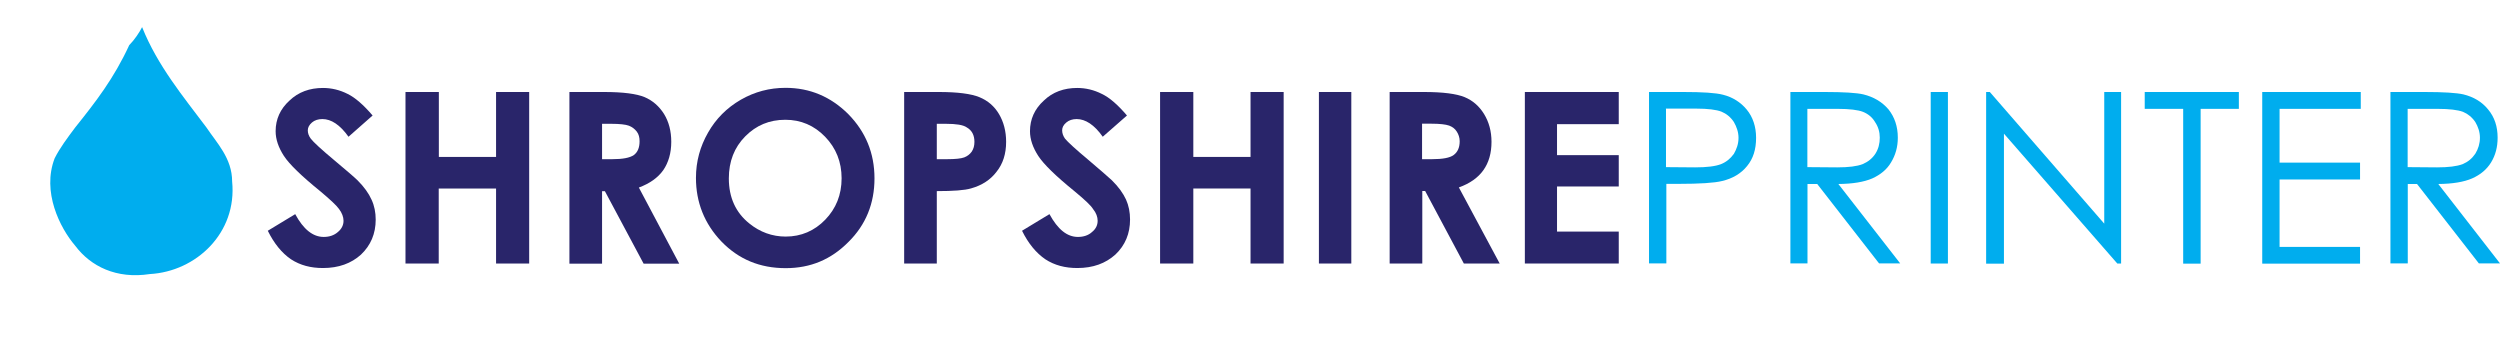
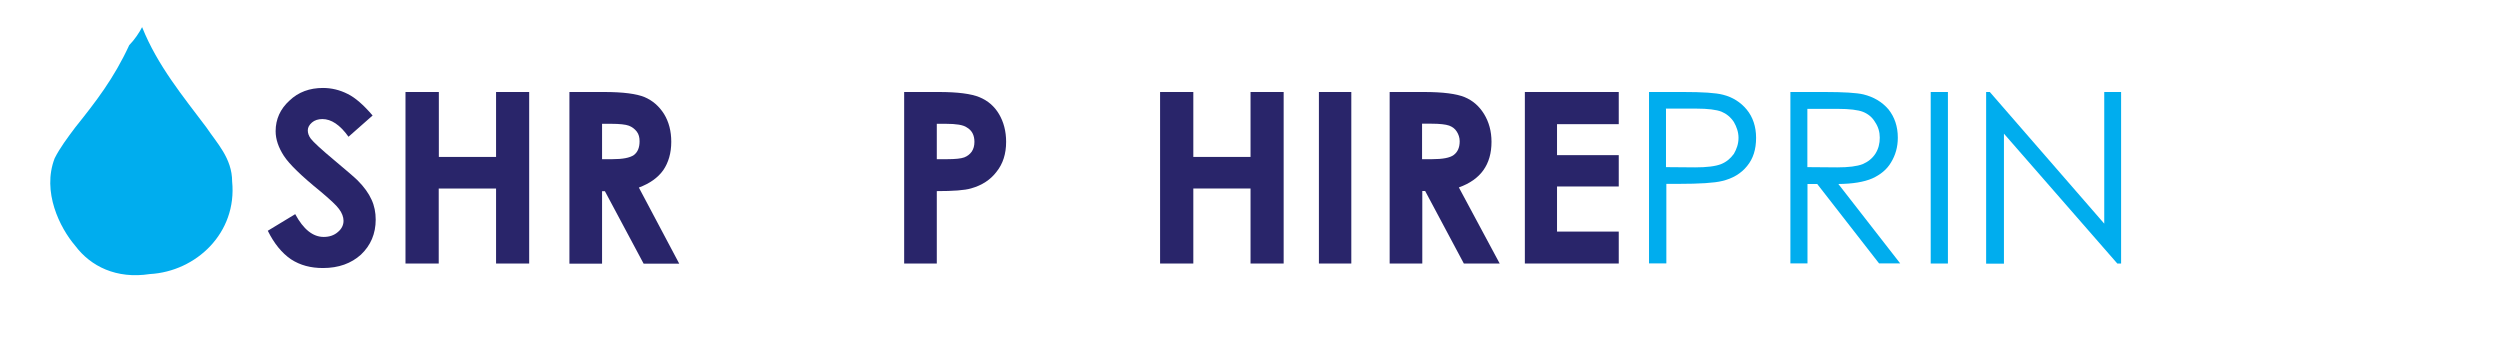
<svg xmlns="http://www.w3.org/2000/svg" version="1.1" id="Layer_1" x="0px" y="0px" width="21.061px" height="2.938px" viewBox="-0.212 -0.055 21.061 2.938" enable-background="new -0.212 -0.055 21.061 2.938" xml:space="preserve">
  <g transform="matrix(21.67,0,0,21.67,0.01,-180.706)">
    <path fill="#0092CB" d="M0.029,8.407C0.031,8.407,0.033,8.409,0.035,8.41C0.034,8.409,0.032,8.409,0.029,8.407L0.029,8.407z" />
    <path fill="#00ADEE" d="M0.045,8.347C0.051,8.362,0.061,8.374,0.07,8.386c0.004,0.006,0.01,0.012,0.01,0.021   c0.002,0.02-0.014,0.035-0.032,0.036C0.035,8.445,0.025,8.44,0.019,8.432C0.013,8.425,0.006,8.411,0.011,8.398   c0.002-0.004,0.005-0.008,0.008-0.012c0.008-0.01,0.015-0.019,0.021-0.032C0.042,8.352,0.044,8.349,0.045,8.347z" />
  </g>
  <g>
    <g>
      <path fill="#29256A" d="M2.927,0.918L2.724,1.097c-0.072-0.101-0.146-0.149-0.22-0.149c-0.036,0-0.066,0.01-0.088,0.029    c-0.023,0.02-0.035,0.042-0.035,0.066s0.008,0.047,0.025,0.07c0.022,0.029,0.089,0.091,0.203,0.186    C2.714,1.387,2.778,1.442,2.8,1.464c0.056,0.056,0.095,0.111,0.118,0.163c0.024,0.051,0.035,0.108,0.035,0.168    c0,0.119-0.042,0.217-0.124,0.295C2.747,2.164,2.641,2.203,2.509,2.203c-0.103,0-0.192-0.023-0.27-0.074    C2.162,2.076,2.098,1.998,2.044,1.889l0.231-0.14c0.069,0.128,0.149,0.192,0.24,0.192c0.047,0,0.087-0.013,0.119-0.041    c0.032-0.026,0.048-0.059,0.048-0.095c0-0.032-0.013-0.066-0.037-0.098C2.622,1.674,2.568,1.625,2.486,1.556    C2.328,1.428,2.226,1.329,2.18,1.259C2.134,1.188,2.11,1.119,2.11,1.05c0-0.1,0.039-0.187,0.116-0.257    c0.076-0.073,0.171-0.107,0.283-0.107c0.072,0,0.142,0.017,0.207,0.05C2.78,0.767,2.851,0.829,2.927,0.918z" />
      <path fill="#29256A" d="M3.205,0.72h0.28v0.547h0.482V0.72h0.279v1.445H3.967V1.533H3.484v0.632h-0.28V0.72H3.205z" />
      <path fill="#29256A" d="M4.585,0.72h0.292c0.16,0,0.273,0.015,0.341,0.043C5.286,0.792,5.34,0.839,5.382,0.905    C5.423,0.972,5.443,1.05,5.443,1.14c0,0.095-0.024,0.175-0.067,0.238C5.33,1.443,5.261,1.491,5.17,1.525L5.51,2.166h-0.3    l-0.326-0.61H4.86v0.61H4.585V0.72z M4.86,1.286h0.086c0.087,0,0.147-0.011,0.182-0.035c0.032-0.024,0.048-0.062,0.048-0.116    c0-0.031-0.006-0.059-0.024-0.082c-0.017-0.022-0.04-0.039-0.066-0.049c-0.026-0.01-0.077-0.016-0.15-0.016H4.86V1.286z" />
-       <path fill="#29256A" d="M6.406,0.685c0.204,0,0.38,0.074,0.528,0.221c0.147,0.15,0.221,0.329,0.221,0.542    c0,0.211-0.073,0.391-0.219,0.535c-0.146,0.148-0.32,0.221-0.529,0.221c-0.217,0-0.396-0.074-0.542-0.225    C5.722,1.829,5.651,1.649,5.651,1.444c0-0.139,0.035-0.265,0.102-0.382C5.819,0.946,5.91,0.854,6.029,0.785    C6.146,0.718,6.271,0.685,6.406,0.685z M6.404,0.954c-0.135,0-0.246,0.047-0.338,0.14S5.928,1.305,5.928,1.448    c0,0.161,0.058,0.288,0.173,0.38C6.19,1.9,6.293,1.938,6.407,1.938c0.13,0,0.242-0.048,0.333-0.142s0.138-0.21,0.138-0.349    c0-0.138-0.047-0.255-0.139-0.35S6.535,0.954,6.404,0.954z" />
      <path fill="#29256A" d="M7.405,0.72h0.292c0.159,0,0.273,0.015,0.343,0.044c0.07,0.029,0.125,0.076,0.164,0.142    C8.243,0.972,8.264,1.05,8.264,1.14c0,0.101-0.027,0.185-0.08,0.251C8.132,1.46,8.061,1.506,7.969,1.532    C7.916,1.548,7.82,1.555,7.68,1.555v0.61H7.405V0.72z M7.68,1.286h0.087c0.069,0,0.117-0.005,0.144-0.015    c0.026-0.01,0.047-0.026,0.063-0.048C7.99,1.199,7.997,1.172,7.997,1.14c0-0.056-0.021-0.097-0.065-0.122    c-0.03-0.021-0.089-0.03-0.175-0.03H7.68V1.286z" />
-       <path fill="#29256A" d="M9.282,0.918L9.078,1.097c-0.071-0.101-0.146-0.149-0.22-0.149c-0.035,0-0.065,0.01-0.087,0.029    c-0.024,0.02-0.035,0.042-0.035,0.066S8.744,1.09,8.76,1.113C8.783,1.141,8.85,1.203,8.964,1.298    c0.104,0.089,0.168,0.144,0.191,0.166C9.211,1.519,9.25,1.574,9.274,1.626c0.023,0.051,0.034,0.108,0.034,0.168    c0,0.119-0.041,0.217-0.123,0.295C9.102,2.164,8.996,2.203,8.864,2.203c-0.103,0-0.192-0.023-0.27-0.074    C8.517,2.076,8.452,1.998,8.398,1.889l0.231-0.14c0.07,0.128,0.148,0.192,0.24,0.192c0.046,0,0.088-0.013,0.118-0.041    c0.033-0.026,0.048-0.059,0.048-0.095c0-0.032-0.012-0.066-0.038-0.098C8.977,1.674,8.923,1.625,8.84,1.556    C8.682,1.428,8.581,1.329,8.535,1.259c-0.046-0.071-0.07-0.14-0.07-0.209c0-0.1,0.039-0.187,0.116-0.257    c0.075-0.073,0.171-0.107,0.282-0.107c0.072,0,0.142,0.017,0.207,0.05C9.136,0.767,9.206,0.829,9.282,0.918z" />
      <path fill="#29256A" d="M9.561,0.72h0.28v0.547h0.482V0.72h0.279v1.445h-0.279V1.533H9.841v0.632h-0.28V0.72z" />
      <path fill="#29256A" d="M10.899,0.72h0.273v1.445h-0.273V0.72z" />
      <path fill="#29256A" d="M11.491,0.72h0.293c0.16,0,0.273,0.015,0.342,0.043c0.07,0.029,0.123,0.076,0.164,0.142    c0.041,0.067,0.063,0.145,0.063,0.235c0,0.095-0.023,0.175-0.068,0.238c-0.045,0.064-0.115,0.113-0.207,0.146l0.344,0.641H12.12    l-0.326-0.611H11.77v0.611h-0.275V0.72H11.491z M11.766,1.286h0.086c0.088,0,0.15-0.011,0.182-0.035    c0.033-0.024,0.051-0.062,0.051-0.116c0-0.031-0.01-0.059-0.025-0.082c-0.014-0.023-0.037-0.04-0.064-0.05    c-0.029-0.01-0.078-0.016-0.152-0.016h-0.076V1.286z" />
      <path fill="#29256A" d="M12.634,0.72h0.791v0.271h-0.52v0.261h0.52v0.264h-0.52v0.38h0.52v0.269h-0.791V0.72z" />
      <path fill="#00ADEE" d="M13.68,0.72h0.287c0.164,0,0.275,0.007,0.336,0.023c0.08,0.02,0.148,0.062,0.2,0.125    c0.052,0.063,0.079,0.144,0.079,0.238c0,0.097-0.024,0.175-0.076,0.238c-0.051,0.063-0.121,0.105-0.211,0.126    c-0.064,0.016-0.188,0.024-0.367,0.024h-0.102v0.67H13.68V0.72L13.68,0.72z M13.823,0.862v0.491l0.246,0.002    c0.098,0,0.17-0.009,0.217-0.027c0.045-0.018,0.08-0.047,0.109-0.087c0.023-0.04,0.039-0.084,0.039-0.135    c0-0.048-0.016-0.093-0.039-0.133c-0.027-0.041-0.063-0.07-0.104-0.087c-0.043-0.017-0.115-0.026-0.213-0.026h-0.256V0.862z" />
      <path fill="#00ADEE" d="M14.871,0.72h0.288c0.162,0,0.27,0.007,0.326,0.02c0.086,0.021,0.157,0.062,0.212,0.126    c0.052,0.065,0.079,0.145,0.079,0.239c0,0.079-0.02,0.147-0.057,0.208c-0.035,0.06-0.09,0.104-0.158,0.135    c-0.07,0.03-0.164,0.046-0.286,0.047l0.521,0.669h-0.178l-0.521-0.669h-0.082v0.669h-0.144V0.72z M15.014,0.862v0.491l0.252,0.002    c0.096,0,0.166-0.009,0.213-0.027c0.045-0.019,0.082-0.048,0.108-0.088c0.026-0.041,0.037-0.086,0.037-0.135    c0-0.048-0.013-0.093-0.04-0.132c-0.023-0.04-0.059-0.069-0.102-0.086c-0.041-0.016-0.113-0.025-0.213-0.025H15.014z" />
      <path fill="#00ADEE" d="M16.053,0.72h0.145v1.445h-0.145V0.72z" />
      <path fill="#00ADEE" d="M16.52,2.166V0.72h0.031l0.964,1.109V0.72h0.142v1.445h-0.032L16.67,1.071v1.095H16.52z" />
-       <path fill="#00ADEE" d="M17.856,0.862V0.72h0.793v0.142h-0.322v1.304H18.18V0.862H17.856z" />
-       <path fill="#00ADEE" d="M18.846,0.72h0.83v0.142h-0.684v0.453h0.678v0.142h-0.678v0.568h0.678v0.141h-0.824V0.72z" />
-       <path fill="#00ADEE" d="M19.925,0.72h0.287c0.162,0,0.27,0.007,0.328,0.02c0.086,0.021,0.156,0.062,0.208,0.126    c0.055,0.065,0.081,0.145,0.081,0.239c0,0.079-0.018,0.147-0.055,0.208c-0.037,0.06-0.09,0.104-0.16,0.135    c-0.069,0.03-0.164,0.046-0.285,0.047l0.52,0.669h-0.178l-0.521-0.669h-0.078v0.669h-0.146V0.72z M20.071,0.862v0.491l0.248,0.002    c0.097,0,0.166-0.009,0.215-0.027c0.045-0.019,0.08-0.048,0.107-0.088c0.025-0.041,0.039-0.086,0.039-0.135    c0-0.048-0.016-0.093-0.039-0.132c-0.027-0.04-0.063-0.069-0.104-0.086c-0.043-0.016-0.115-0.025-0.214-0.025H20.071z" />
    </g>
  </g>
</svg>